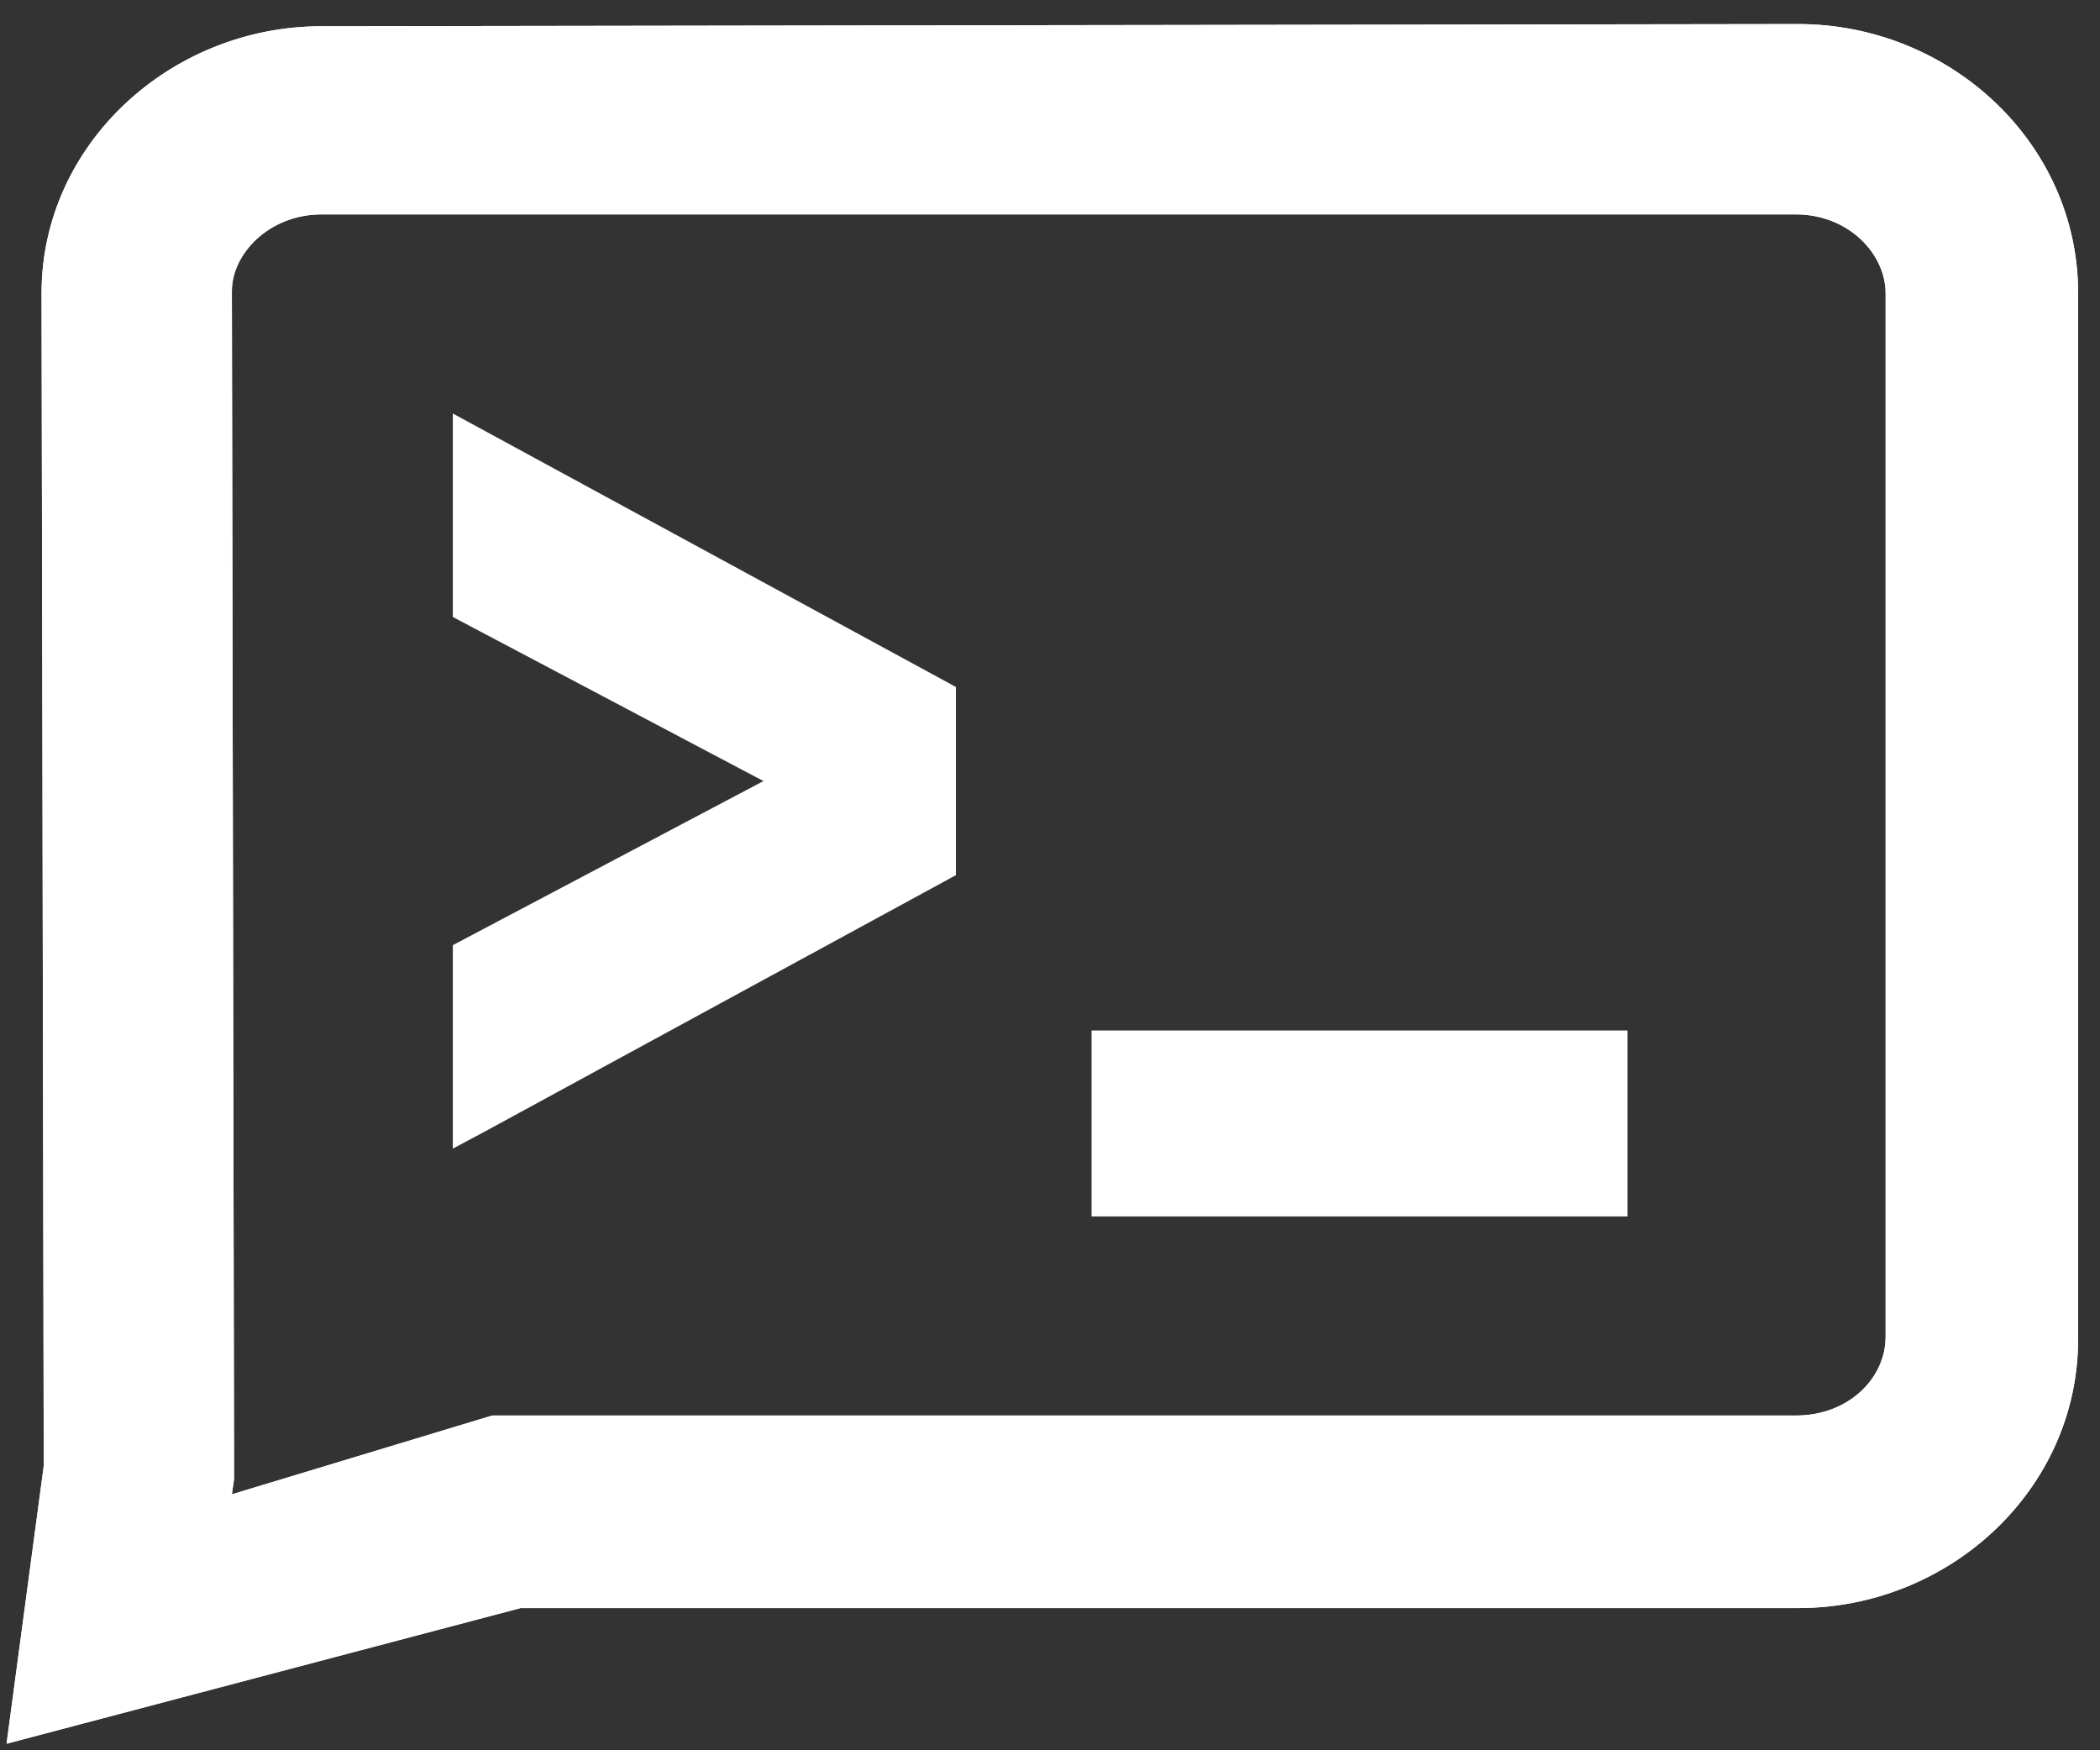
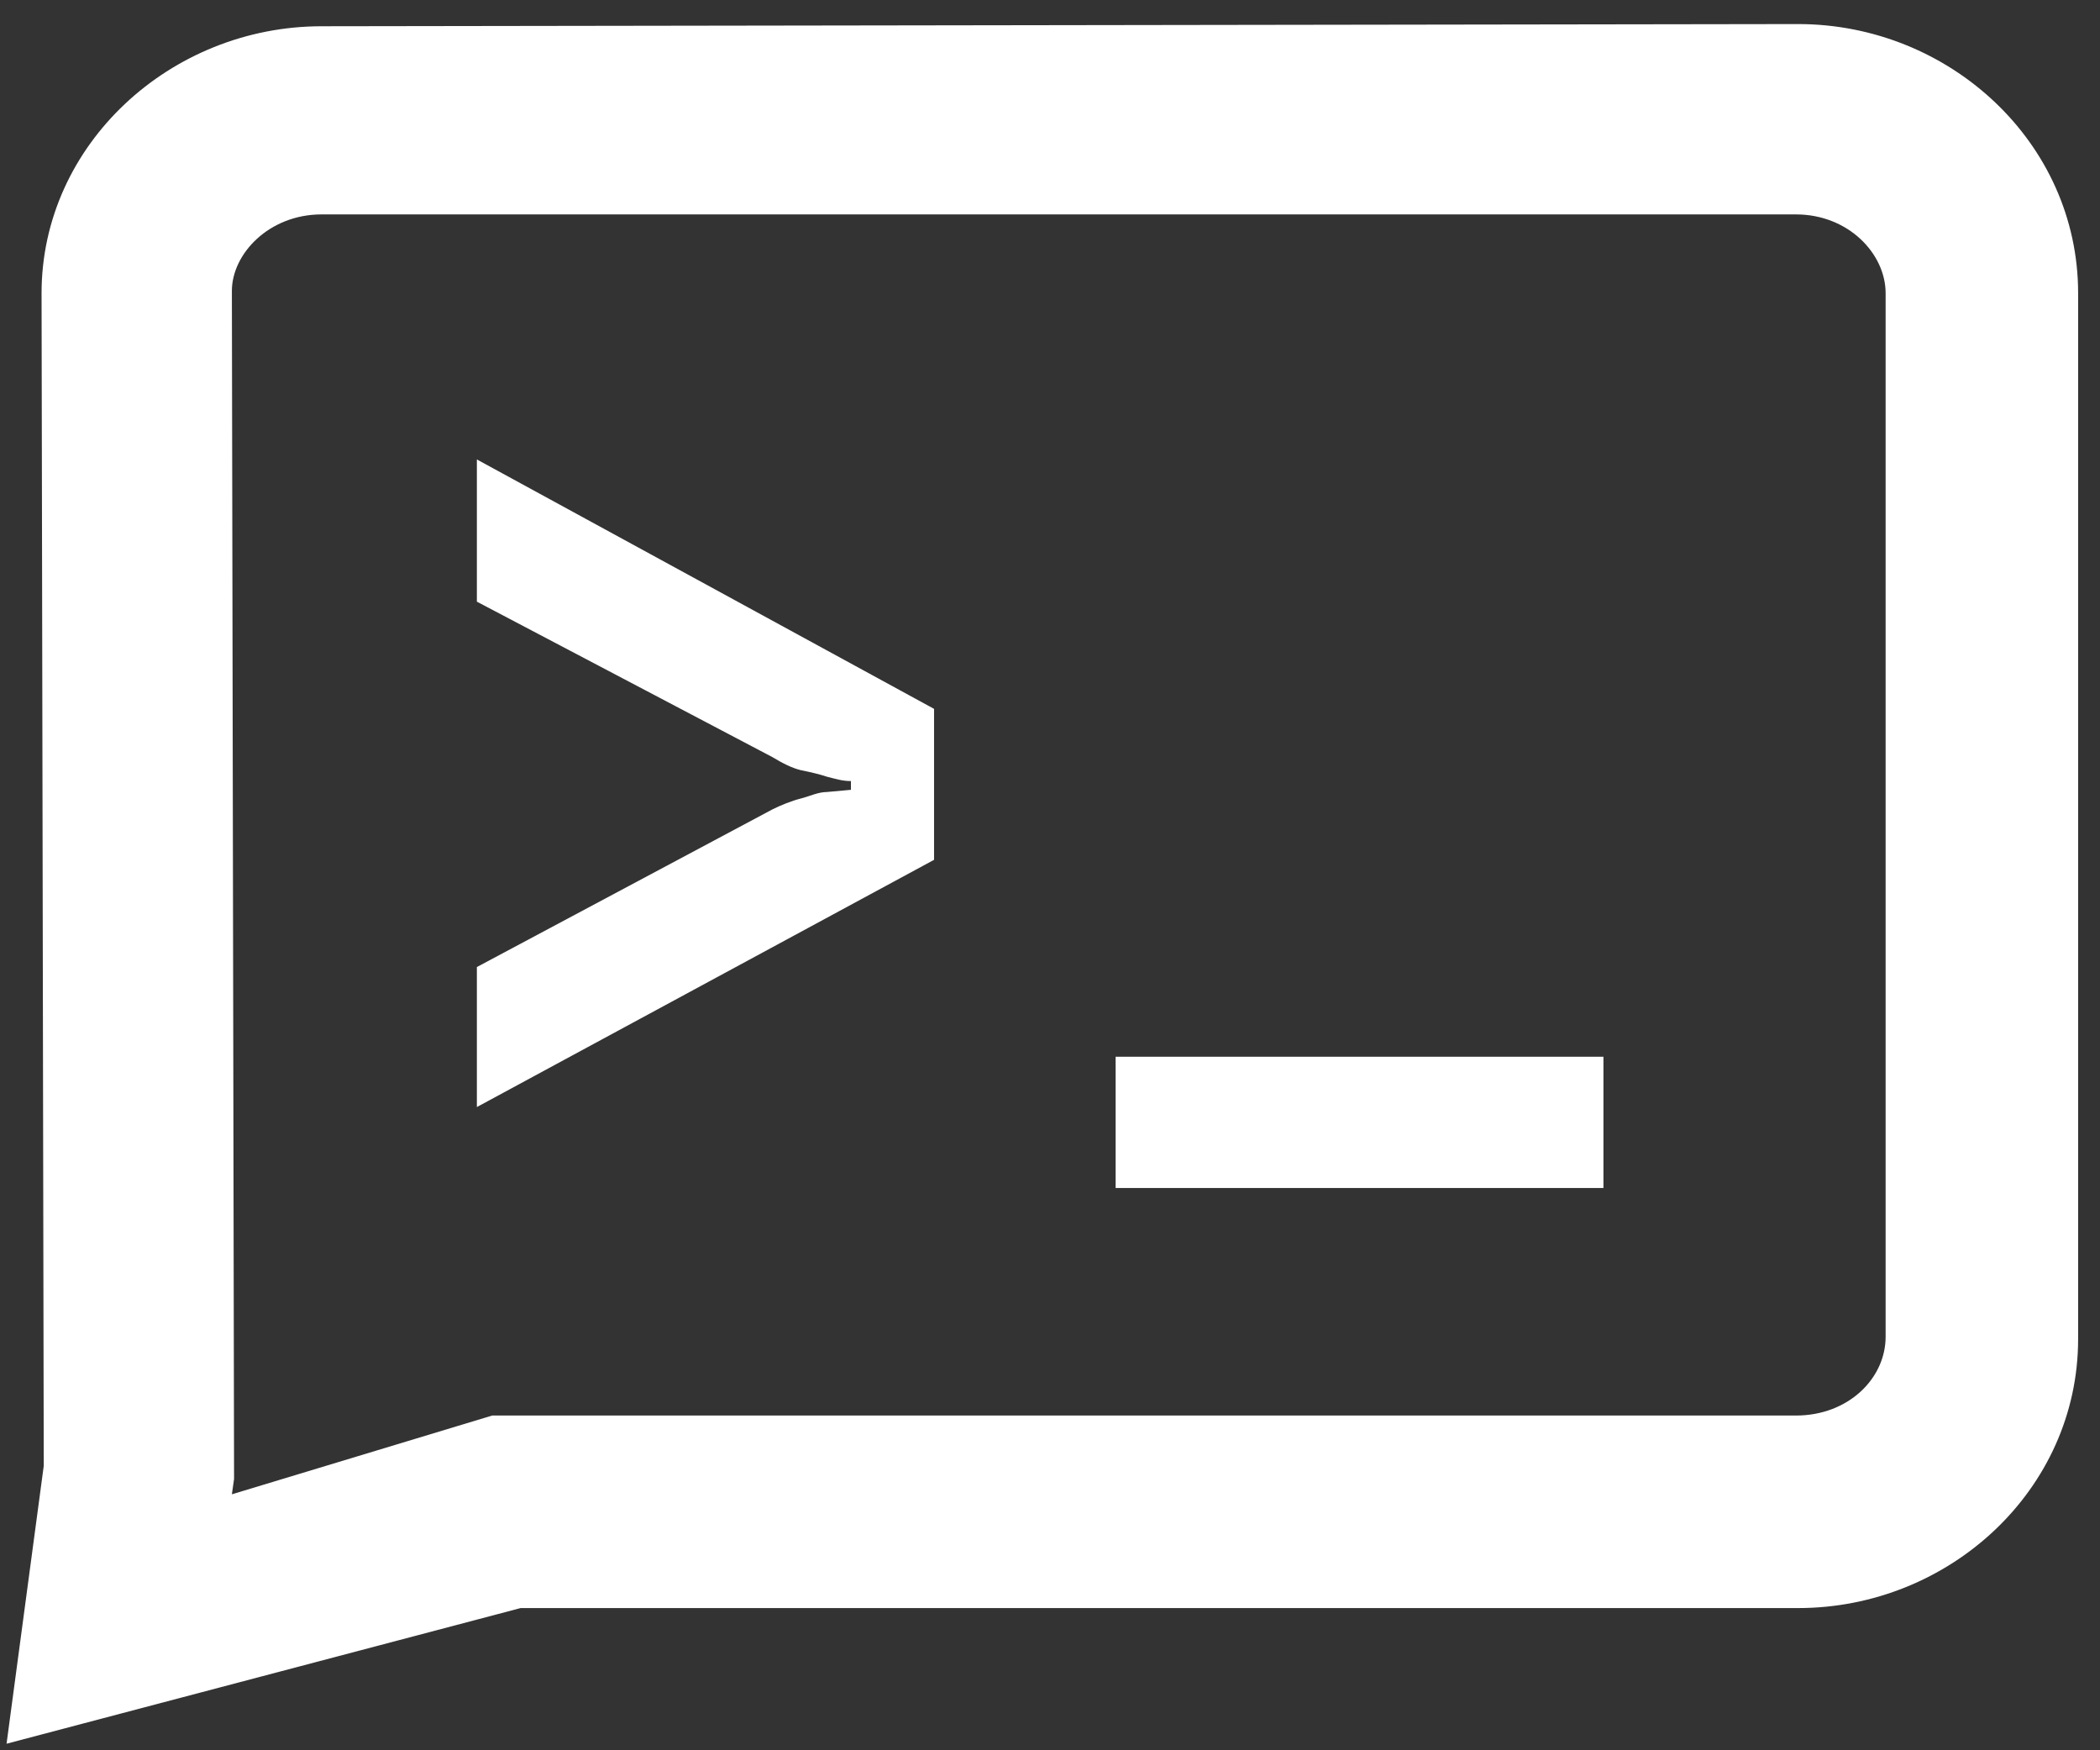
<svg xmlns="http://www.w3.org/2000/svg" version="1.1" id="图层_1" x="0px" y="0px" viewBox="0 0 96 80" style="enable-background:new 0 0 96 80;" xml:space="preserve">
  <rect x="0" y="0" width="96" height="80" fill="#333333" stroke="none" />
  <style type="text/css">
	.st0{fill:#FFFFFF;}
</style>
  <g>
    <path class="st0" d="M14.7,1.2C7.8,1.2,1.9,6.6,1.9,13.4v0L2,67L0.3,79.7l23.5-6.2h58.4c6.9,0,12.8-5.4,12.8-12.3V13.4   c0-6.9-5.9-12.3-12.8-12.3h0L14.7,1.2z M14.7,9.8h67.4c2.4,0,4.1,1.8,4.1,3.6v47.7c0,1.9-1.7,3.6-4.1,3.6H22.5l-11.9,3.6l0.1-0.7   l-0.1-54.3C10.6,11.6,12.3,9.8,14.7,9.8L14.7,9.8z" />
  </g>
  <g>
-     <path class="st0" d="M14.7,1.2C7.8,1.2,1.9,6.6,1.9,13.4v0L2,67L0.3,79.7l23.5-6.2h58.4c6.9,0,12.8-5.4,12.8-12.3V13.4   c0-6.9-5.9-12.3-12.8-12.3h0L14.7,1.2z M14.7,9.8h67.4c2.4,0,4.1,1.8,4.1,3.6v47.7c0,1.9-1.7,3.6-4.1,3.6H22.5l-11.9,3.6l0.1-0.7   l-0.1-54.3C10.6,11.6,12.3,9.8,14.7,9.8L14.7,9.8z" />
    <g>
      <path class="st0" d="M21.8,50.6v-6.4L35.3,37c0.4-0.2,0.9-0.4,1.3-0.5c0.4-0.1,0.8-0.3,1.2-0.3l1.1-0.1v-0.4    c-0.4,0-0.7-0.1-1.1-0.2c-0.3-0.1-0.7-0.2-1.2-0.3c-0.4-0.1-0.8-0.3-1.3-0.6l-13.5-7.1v-6.5l20.9,11.4v6.9L21.8,50.6z" />
-       <path class="st0" d="M20.7,18.9v9.3l14.2,7.5l0.1,0l-0.1,0l-14.2,7.5v9.3l1.5-0.8l21.5-11.7v-8.6L20.7,18.9z M22.9,22.9l18.7,10.2    v5.3L22.9,48.6V45l12.9-6.8l0,0c0.3-0.2,0.7-0.3,1.1-0.4h0l0,0c0.4-0.1,0.7-0.2,1-0.3l2.1-0.2v-2.8l-1-0.1c-0.3,0-0.6-0.1-1-0.2    l0,0l0,0c-0.4-0.1-0.7-0.2-1.1-0.3c-0.4-0.1-0.7-0.3-1.1-0.5l0,0l-12.9-6.8L22.9,22.9z" />
    </g>
    <g>
      <path class="st0" d="M51,48.3h22.3v6H51V48.3z" />
-       <path class="st0" d="M49.9,47.1v8.5h24.5v-8.5H49.9z M52.1,49.6h20.1v3.6H52.1V49.6z" />
    </g>
  </g>
</svg>